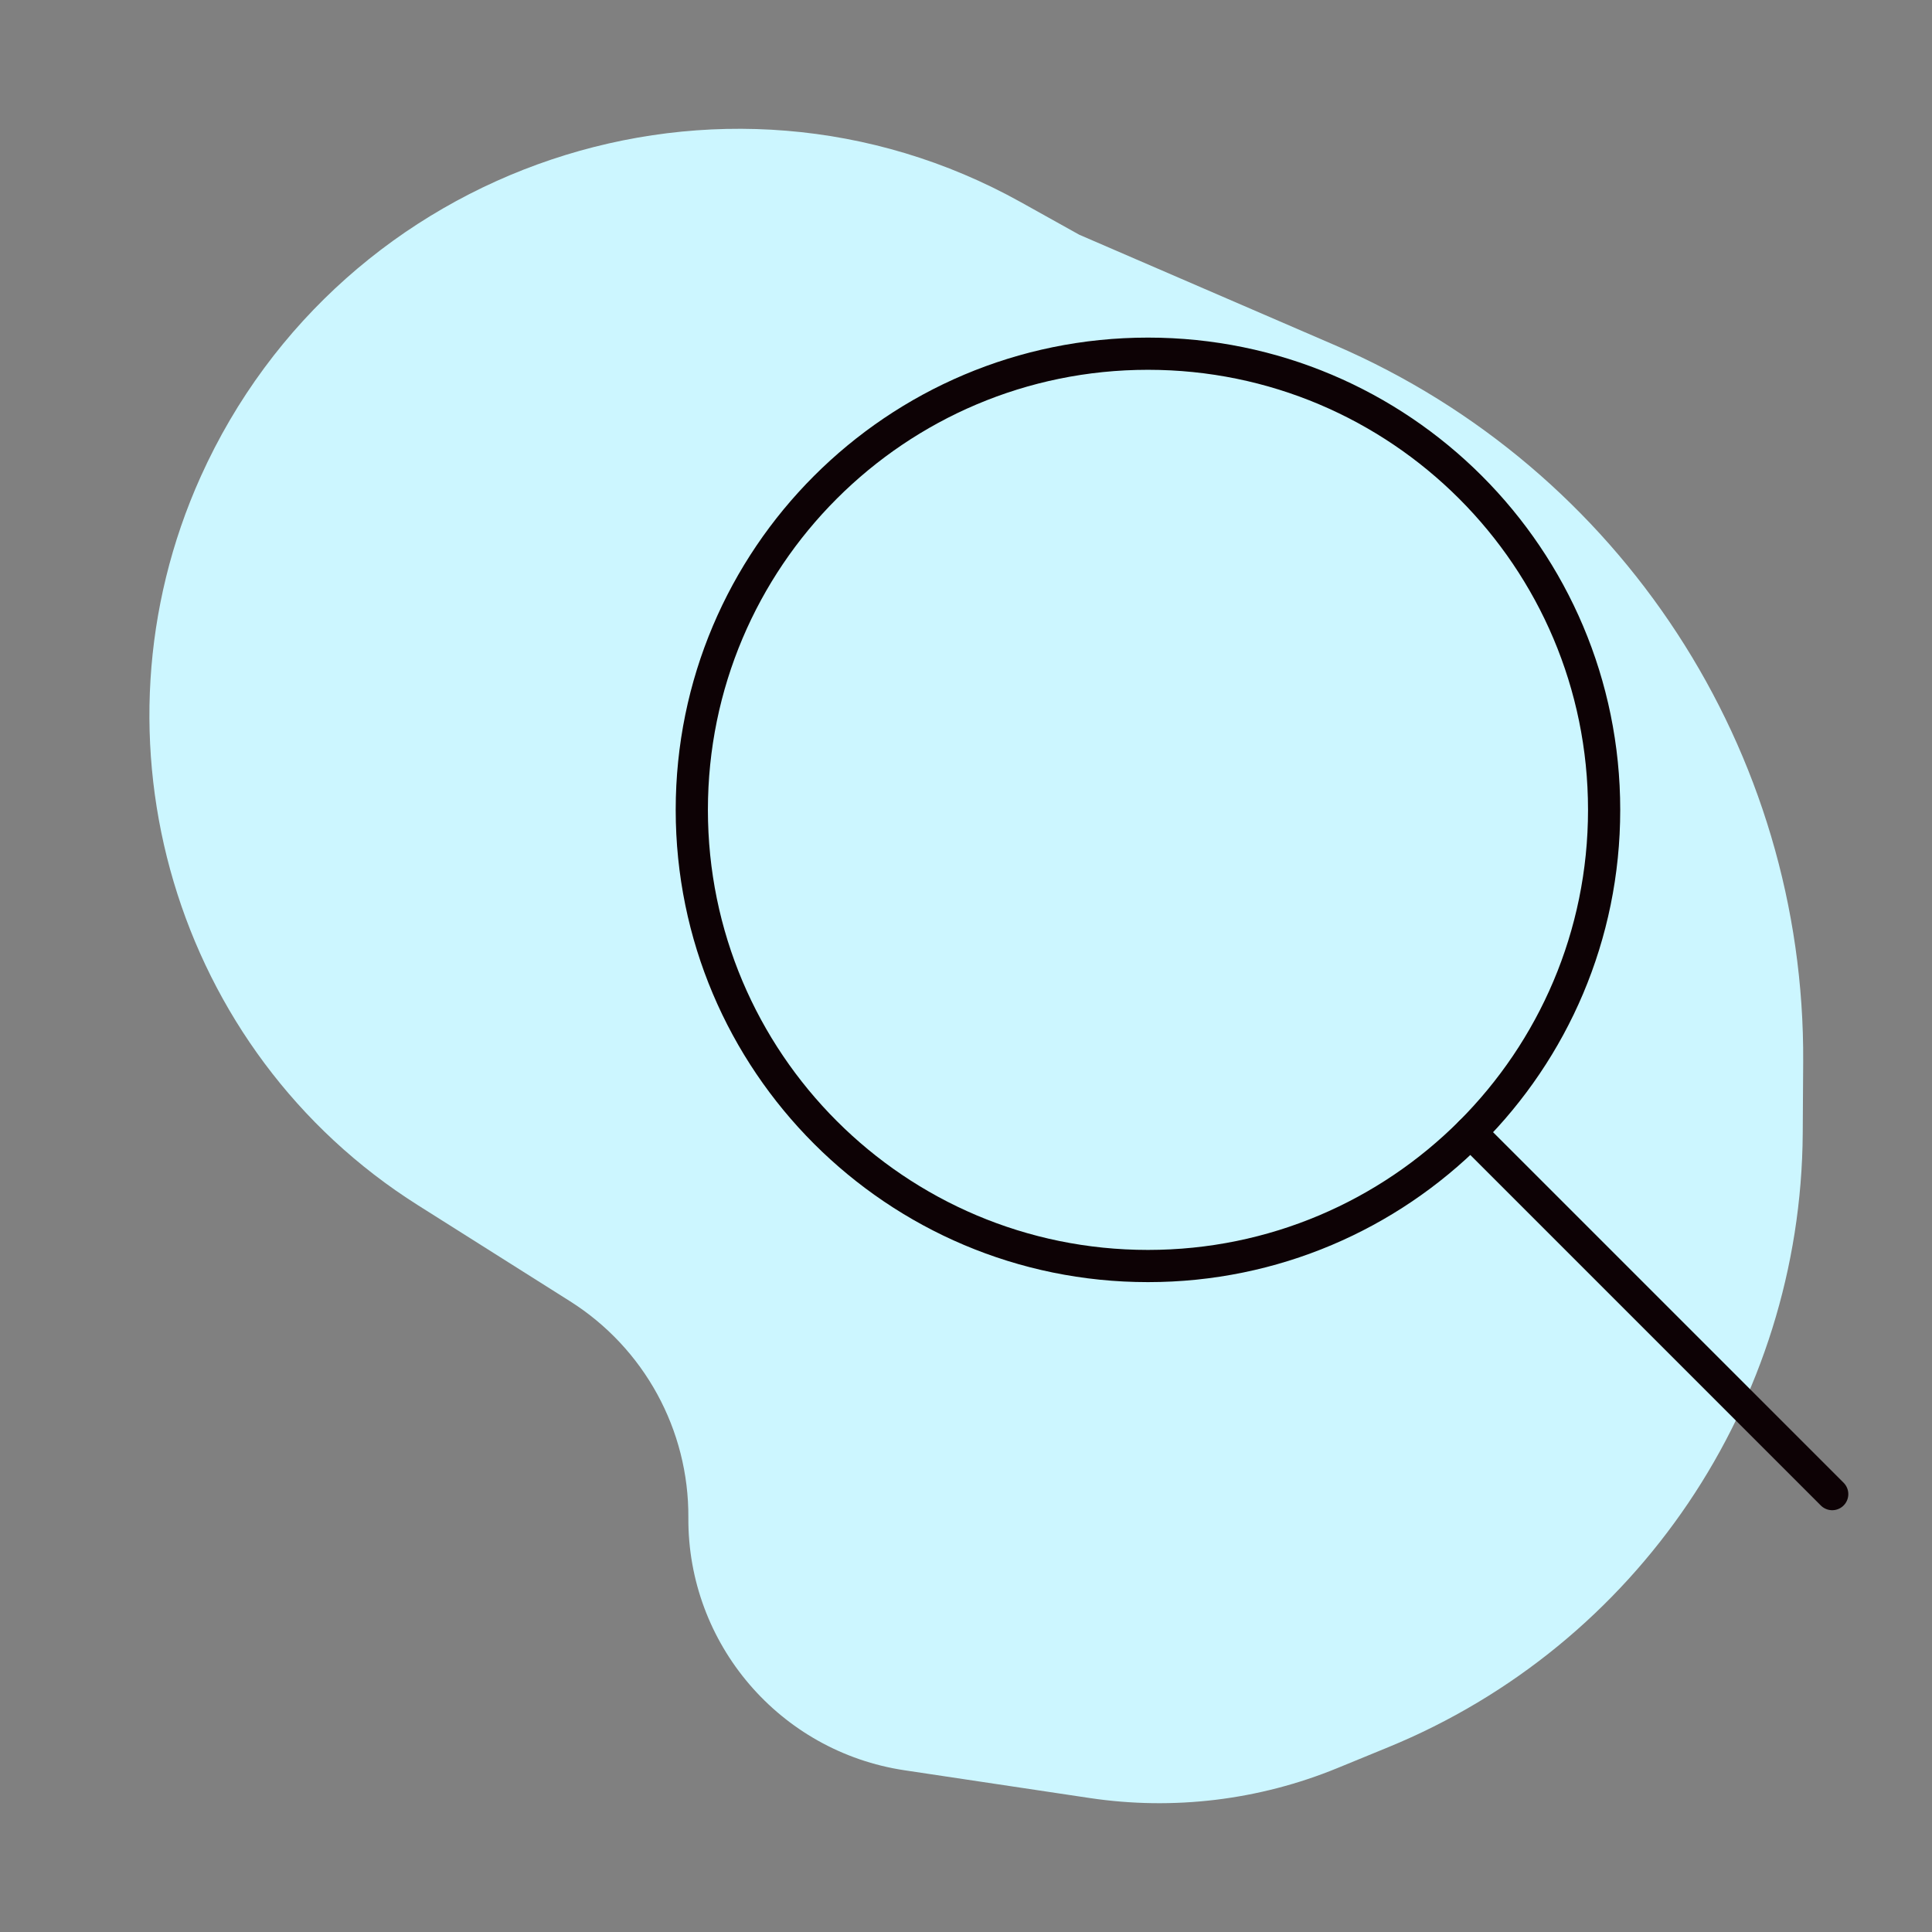
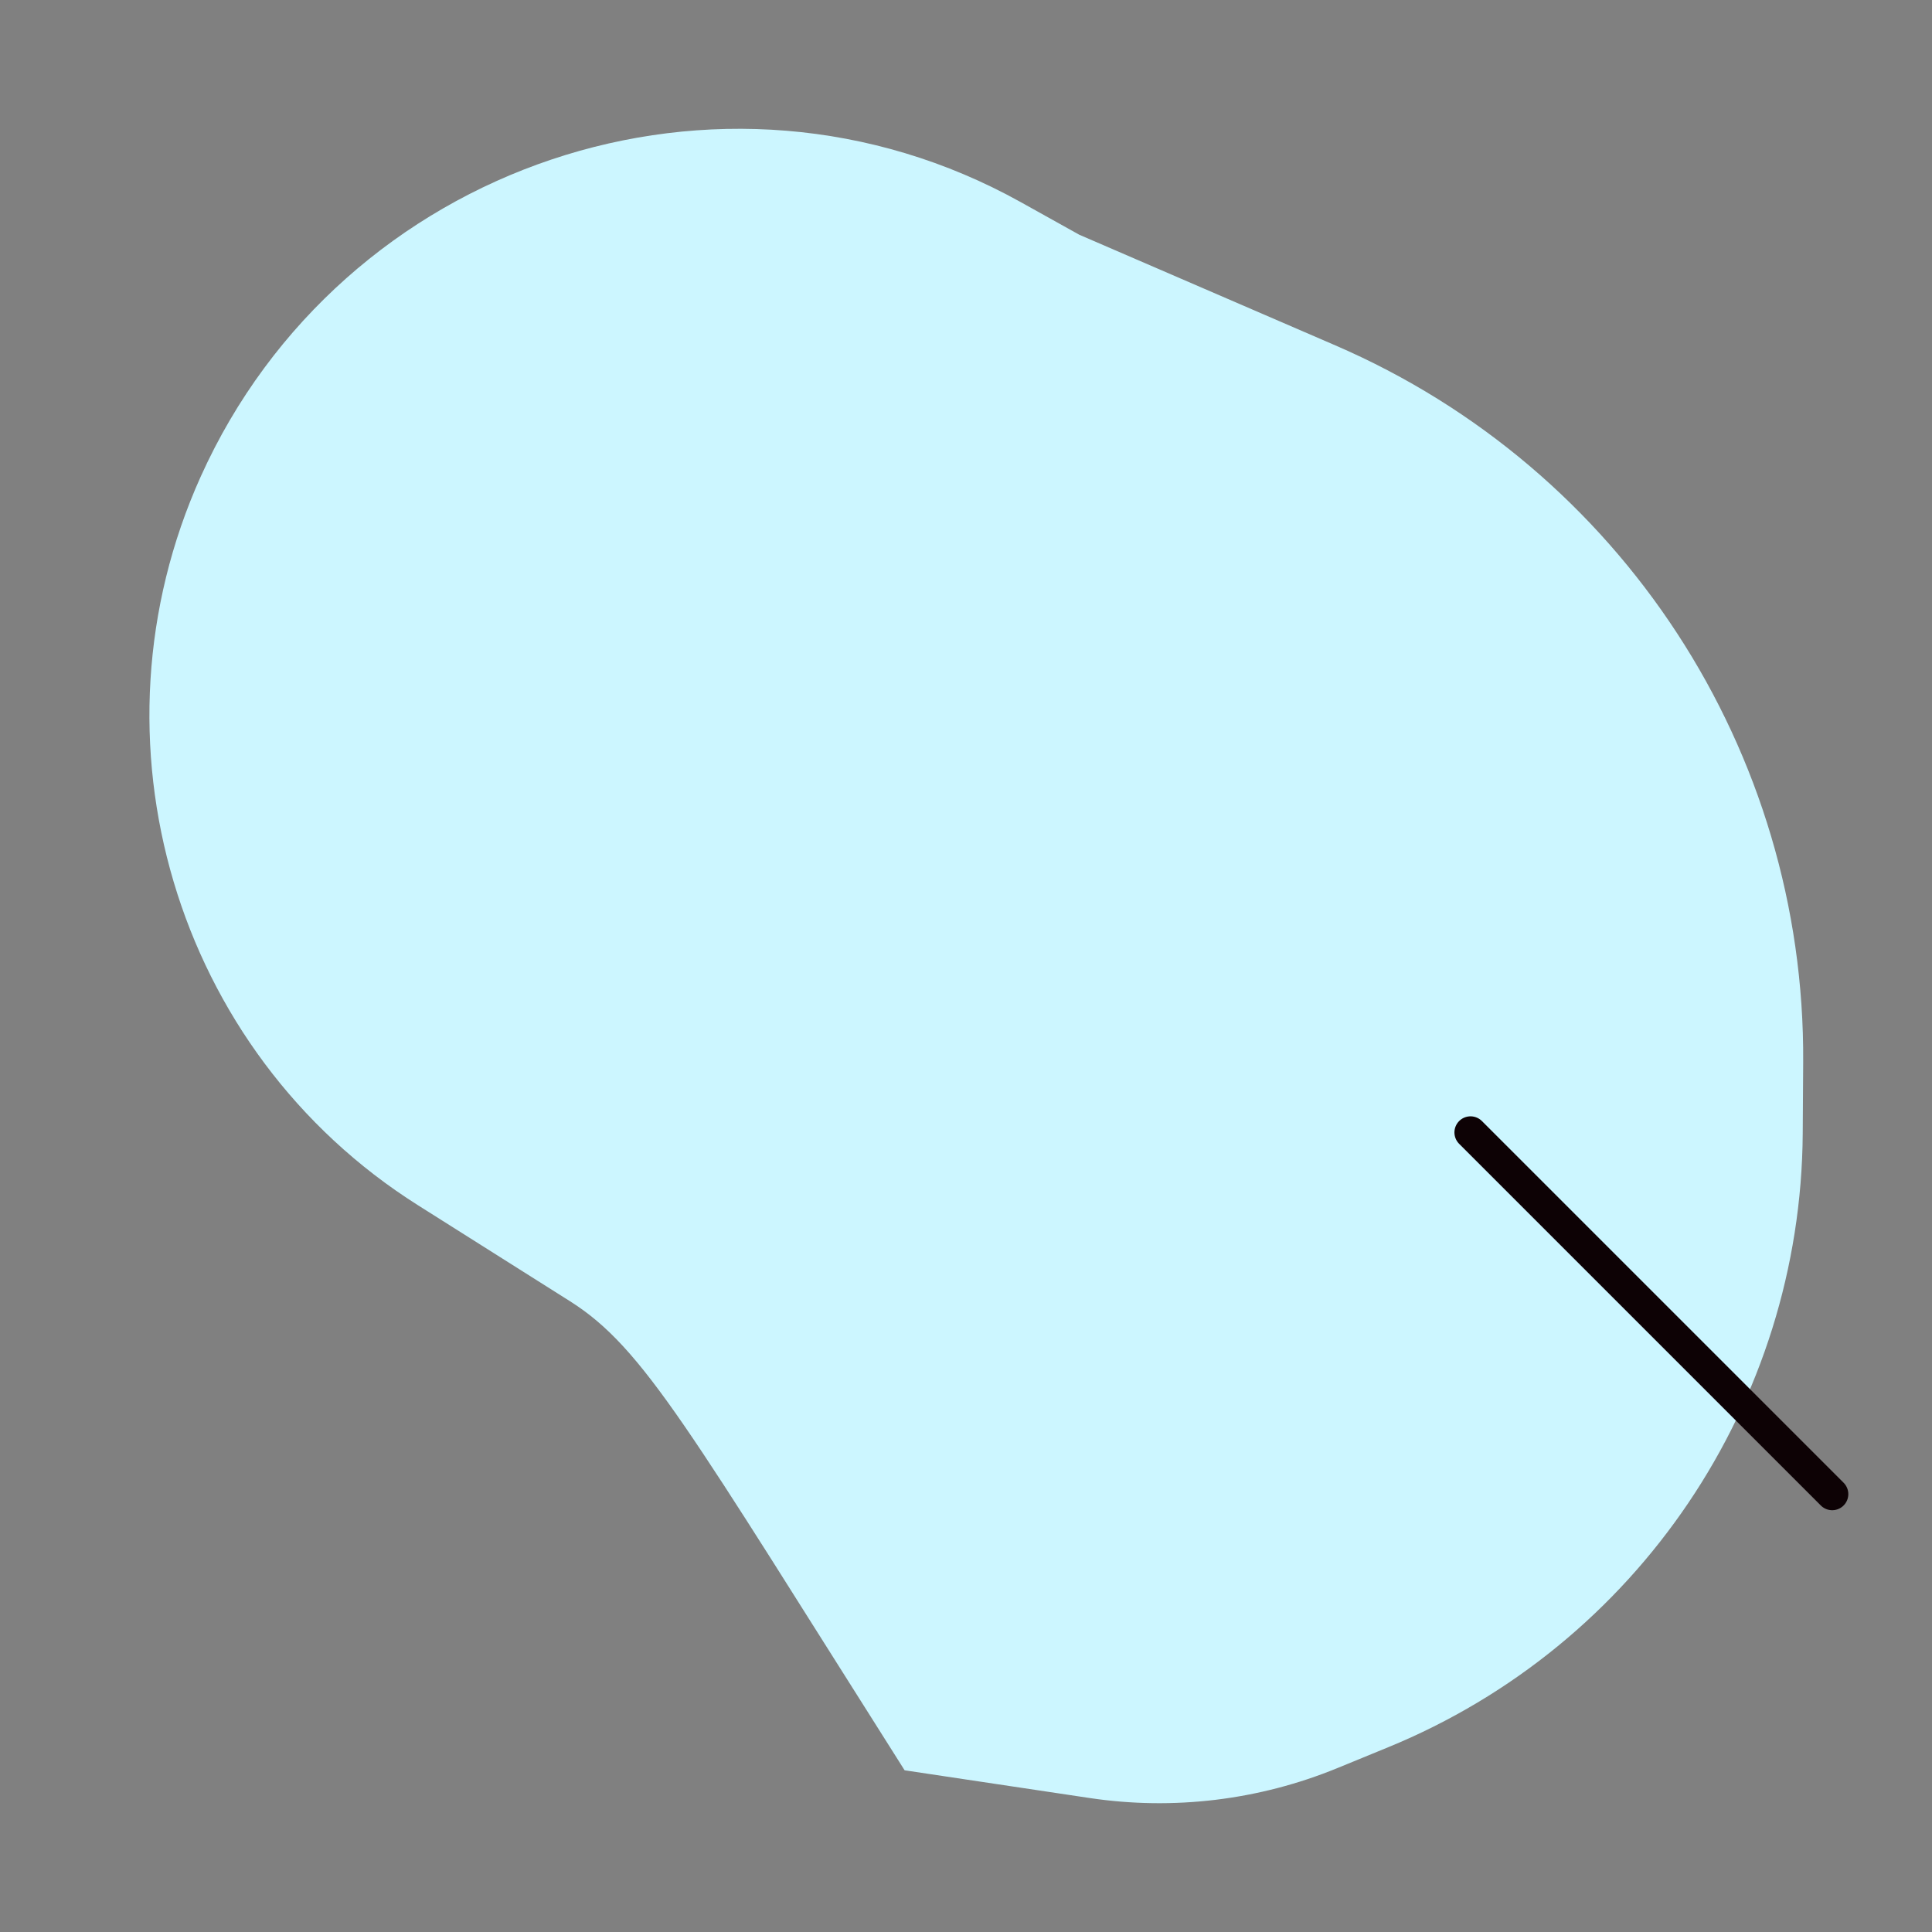
<svg xmlns="http://www.w3.org/2000/svg" width="120" height="120" viewBox="0 0 120 120" fill="none">
  <rect x="0" y="0" width="120" height="120" fill="#808080" stroke="none" />
-   <path d="M67.678 111.678L56.187 109.956C48.428 108.794 42.704 102.104 42.755 94.258C42.79 88.811 40.011 83.731 35.404 80.822L25.954 74.855C10.83 65.306 5.121 45.913 12.466 29.604C21.215 10.181 44.805 2.194 63.414 12.562L67.036 14.58L82.947 21.455C100.685 29.119 112.123 46.645 111.999 65.967L111.971 70.392C111.863 87.134 101.708 102.172 86.219 108.526L83.072 109.817C78.203 111.815 72.883 112.458 67.678 111.678Z" fill="#CCF6FF" />
+   <path d="M67.678 111.678L56.187 109.956C42.79 88.811 40.011 83.731 35.404 80.822L25.954 74.855C10.83 65.306 5.121 45.913 12.466 29.604C21.215 10.181 44.805 2.194 63.414 12.562L67.036 14.58L82.947 21.455C100.685 29.119 112.123 46.645 111.999 65.967L111.971 70.392C111.863 87.134 101.708 102.172 86.219 108.526L83.072 109.817C78.203 111.815 72.883 112.458 67.678 111.678Z" fill="#CCF6FF" />
  <path d="M113.802 92.802L91.337 70.337" stroke="#0D0205" stroke-width="2" stroke-linecap="round" stroke-linejoin="round" />
-   <path d="M71.302 78.635C86.95 78.635 99.635 65.95 99.635 50.302C99.635 34.654 86.95 21.969 71.302 21.969C55.654 21.969 42.969 34.654 42.969 50.302C42.969 65.95 55.654 78.635 71.302 78.635Z" stroke="#0D0205" stroke-width="2" stroke-linecap="round" stroke-linejoin="round" />
</svg>